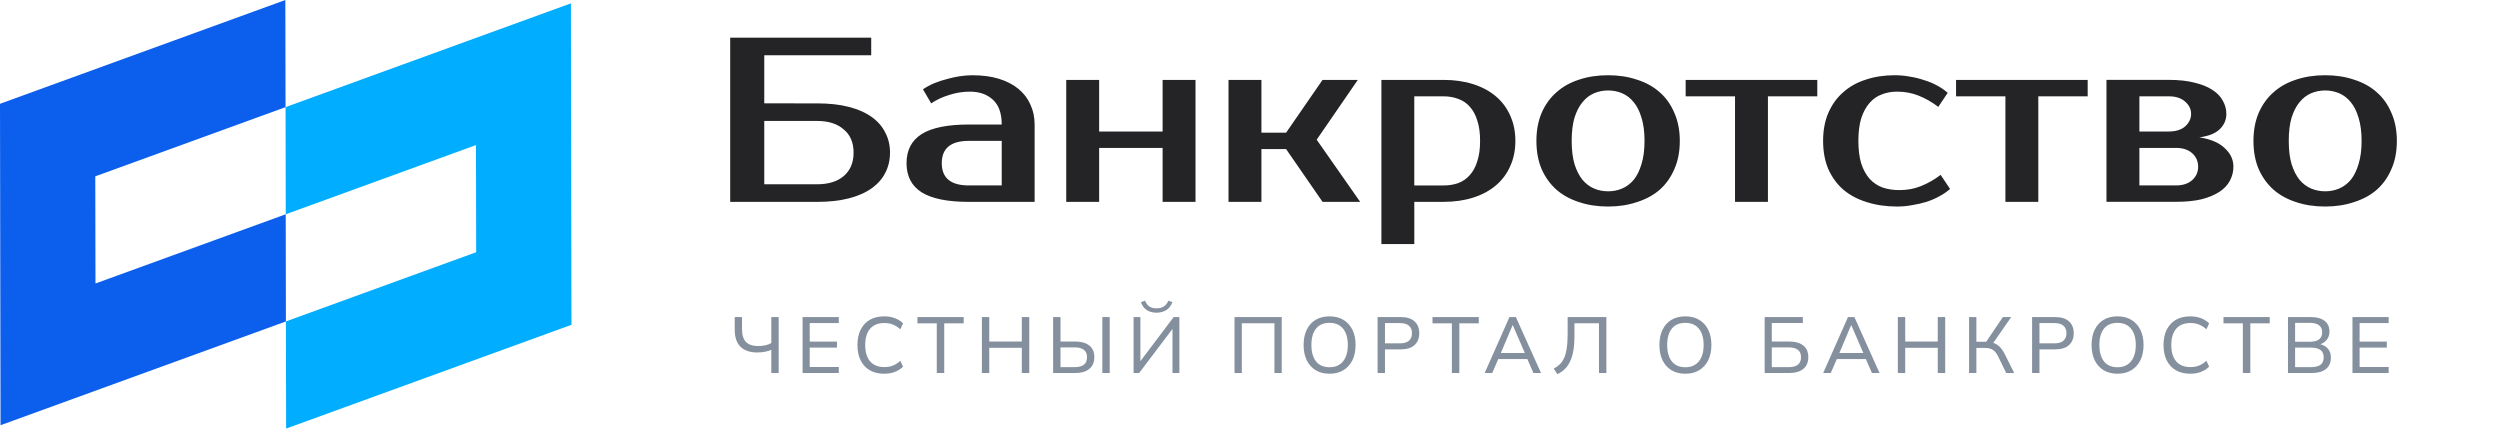
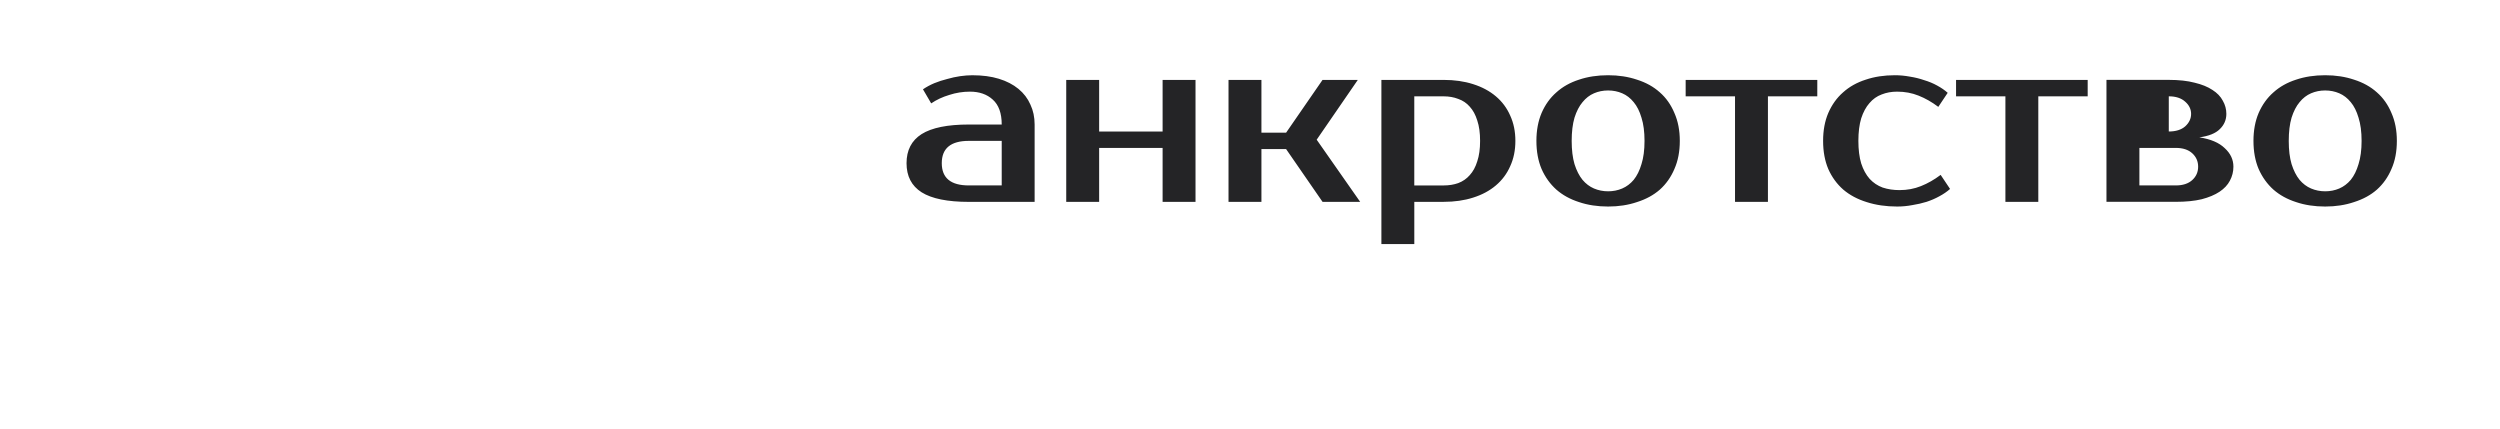
<svg xmlns="http://www.w3.org/2000/svg" width="140" height="24" viewBox="0 0 140 24" fill="none">
-   <path d="M5.336 9.874L5.347 15.875L16 11.999L16.01 18L0.03 23.812L0 5.812L15.979 0L15.99 6L5.336 9.874Z" fill="#0C5EED" />
-   <path d="M26.666 14.124L26.655 8.124L16.002 11.999L15.992 5.999L31.971 0.188L32.002 18.188L16.023 24L16.011 18L26.666 14.124Z" fill="#00ADFE" />
-   <path d="M43.193 20.889V19.587C43.101 19.634 42.983 19.671 42.837 19.698C42.695 19.725 42.553 19.738 42.411 19.738C41.999 19.738 41.685 19.631 41.468 19.418C41.252 19.205 41.144 18.883 41.144 18.453V17.756H41.553V18.427C41.553 18.759 41.627 19 41.775 19.151C41.926 19.302 42.151 19.378 42.451 19.378C42.584 19.378 42.713 19.366 42.837 19.342C42.965 19.316 43.083 19.273 43.193 19.213V17.756H43.606V20.889H43.193ZM44.945 20.889V17.756H46.972V18.093H45.345V19.129H46.87V19.467H45.345V20.551H46.972V20.889H44.945ZM49.514 20.929C49.2 20.929 48.93 20.864 48.705 20.733C48.483 20.603 48.312 20.418 48.194 20.178C48.075 19.935 48.016 19.649 48.016 19.32C48.016 18.991 48.075 18.707 48.194 18.467C48.312 18.227 48.483 18.042 48.705 17.911C48.93 17.781 49.2 17.716 49.514 17.716C49.739 17.716 49.939 17.75 50.114 17.818C50.289 17.883 50.441 17.979 50.572 18.107L50.42 18.44C50.278 18.316 50.138 18.227 49.998 18.174C49.862 18.117 49.703 18.089 49.523 18.089C49.176 18.089 48.911 18.196 48.727 18.409C48.543 18.622 48.452 18.926 48.452 19.32C48.452 19.714 48.543 20.019 48.727 20.236C48.911 20.449 49.176 20.556 49.523 20.556C49.703 20.556 49.862 20.529 49.998 20.476C50.138 20.419 50.278 20.329 50.42 20.205L50.572 20.534C50.441 20.661 50.287 20.759 50.109 20.827C49.934 20.895 49.736 20.929 49.514 20.929ZM52.459 20.889V18.107H51.375V17.756H53.966V18.107H52.877V20.889H52.459ZM54.986 20.889V17.756H55.399V19.125H57.221V17.756H57.639V20.889H57.221V19.476H55.399V20.889H54.986ZM58.975 20.889V17.756H59.388V19.125H60.211C60.548 19.125 60.811 19.199 60.997 19.347C61.187 19.492 61.282 19.71 61.282 20C61.282 20.291 61.187 20.511 60.997 20.662C60.811 20.814 60.548 20.889 60.211 20.889H58.975ZM59.388 20.56H60.166C60.409 20.56 60.587 20.514 60.7 20.422C60.815 20.331 60.873 20.191 60.873 20.005C60.873 19.818 60.815 19.68 60.7 19.591C60.587 19.499 60.409 19.453 60.166 19.453H59.388V20.56ZM61.731 20.889V17.756H62.144V20.889H61.731ZM63.481 20.889V17.756H63.863V20.36H63.761L65.725 17.756H66.045V20.889H65.659V18.285H65.761L63.792 20.889H63.481ZM64.765 17.511C64.626 17.511 64.497 17.489 64.379 17.445C64.263 17.4 64.164 17.334 64.081 17.245C63.998 17.156 63.936 17.048 63.894 16.92L64.121 16.836C64.18 16.984 64.262 17.093 64.365 17.165C64.472 17.233 64.605 17.267 64.765 17.267C64.928 17.267 65.062 17.234 65.165 17.169C65.269 17.104 65.358 16.994 65.432 16.84L65.654 16.92C65.574 17.131 65.456 17.282 65.299 17.373C65.144 17.465 64.967 17.511 64.765 17.511ZM69.133 20.889V17.756H71.777V20.889H71.368V18.102H69.542V20.889H69.133ZM73.002 19.32C73.002 18.991 73.06 18.707 73.176 18.467C73.291 18.227 73.457 18.042 73.673 17.911C73.893 17.781 74.153 17.716 74.456 17.716C74.755 17.716 75.013 17.781 75.229 17.911C75.448 18.042 75.617 18.227 75.736 18.467C75.854 18.707 75.913 18.99 75.913 19.316C75.913 19.645 75.854 19.93 75.736 20.174C75.617 20.413 75.448 20.6 75.229 20.733C75.013 20.864 74.755 20.929 74.456 20.929C74.153 20.929 73.894 20.864 73.678 20.733C73.462 20.6 73.294 20.413 73.176 20.174C73.06 19.93 73.002 19.646 73.002 19.32ZM73.438 19.32C73.438 19.711 73.524 20.016 73.696 20.236C73.867 20.455 74.121 20.565 74.456 20.565C74.779 20.565 75.029 20.456 75.207 20.24C75.387 20.021 75.478 19.714 75.478 19.32C75.478 18.926 75.389 18.621 75.211 18.405C75.033 18.188 74.781 18.08 74.456 18.08C74.121 18.08 73.867 18.188 73.696 18.405C73.524 18.621 73.438 18.926 73.438 19.32ZM77.146 20.889V17.756H78.444C78.779 17.756 79.035 17.836 79.213 17.996C79.391 18.156 79.479 18.376 79.479 18.658C79.479 18.939 79.391 19.162 79.213 19.325C79.035 19.485 78.779 19.565 78.444 19.565H77.559V20.889H77.146ZM77.559 19.227H78.404C78.623 19.227 78.789 19.178 78.902 19.08C79.014 18.979 79.071 18.839 79.071 18.658C79.071 18.477 79.014 18.338 78.902 18.24C78.789 18.142 78.623 18.093 78.404 18.093H77.559V19.227ZM81.305 20.889V18.107H80.22V17.756H82.811V18.107H81.723V20.889H81.305ZM83.142 20.889L84.529 17.756H84.889L86.298 20.889H85.871L85.484 20L85.662 20.107H83.756L83.951 20L83.564 20.889H83.142ZM84.702 18.218L84.009 19.862L83.902 19.769H85.516L85.431 19.862L84.72 18.218H84.702ZM87.21 20.956L87.01 20.64C87.135 20.575 87.246 20.496 87.344 20.405C87.441 20.313 87.523 20.196 87.588 20.053C87.653 19.911 87.702 19.73 87.735 19.511C87.77 19.292 87.788 19.022 87.788 18.702V17.756H89.957V20.889H89.543V18.102H88.17V18.805C88.17 19.122 88.149 19.399 88.108 19.636C88.067 19.873 88.004 20.077 87.921 20.249C87.841 20.418 87.74 20.56 87.619 20.676C87.501 20.788 87.364 20.882 87.21 20.956ZM92.927 19.32C92.927 18.991 92.985 18.707 93.101 18.467C93.216 18.227 93.382 18.042 93.598 17.911C93.818 17.781 94.078 17.716 94.381 17.716C94.68 17.716 94.938 17.781 95.154 17.911C95.373 18.042 95.542 18.227 95.661 18.467C95.779 18.707 95.838 18.99 95.838 19.316C95.838 19.645 95.779 19.93 95.661 20.174C95.542 20.413 95.373 20.6 95.154 20.733C94.938 20.864 94.68 20.929 94.381 20.929C94.078 20.929 93.819 20.864 93.603 20.733C93.386 20.6 93.219 20.413 93.101 20.174C92.985 19.93 92.927 19.646 92.927 19.32ZM93.363 19.32C93.363 19.711 93.449 20.016 93.621 20.236C93.792 20.455 94.046 20.565 94.381 20.565C94.704 20.565 94.954 20.456 95.132 20.24C95.312 20.021 95.403 19.714 95.403 19.32C95.403 18.926 95.314 18.621 95.136 18.405C94.958 18.188 94.707 18.08 94.381 18.08C94.046 18.08 93.792 18.188 93.621 18.405C93.449 18.621 93.363 18.926 93.363 19.32ZM98.821 20.889V17.756H100.959V18.089H99.221V19.125H100.194C100.532 19.125 100.794 19.199 100.981 19.347C101.17 19.492 101.265 19.71 101.265 20C101.265 20.291 101.17 20.511 100.981 20.662C100.794 20.814 100.532 20.889 100.194 20.889H98.821ZM99.221 20.56H100.15C100.393 20.56 100.57 20.514 100.683 20.422C100.799 20.331 100.856 20.191 100.856 20.005C100.856 19.818 100.799 19.68 100.683 19.591C100.57 19.499 100.393 19.453 100.15 19.453H99.221V20.56ZM102.099 20.889L103.486 17.756H103.846L105.255 20.889H104.828L104.442 20L104.619 20.107H102.713L102.908 20L102.522 20.889H102.099ZM103.659 18.218L102.966 19.862L102.859 19.769H104.473L104.388 19.862L103.677 18.218H103.659ZM106.278 20.889V17.756H106.692V19.125H108.514V17.756H108.932V20.889H108.514V19.476H106.692V20.889H106.278ZM110.268 20.889V17.756H110.677V19.138H111.29L111.179 19.209L112.161 17.756H112.628L111.57 19.28L111.419 19.156C111.608 19.176 111.768 19.24 111.899 19.347C112.032 19.453 112.149 19.603 112.25 19.796L112.797 20.889H112.348L111.903 19.974C111.817 19.796 111.718 19.67 111.605 19.596C111.493 19.522 111.352 19.485 111.183 19.485H110.677V20.889H110.268ZM113.797 20.889V17.756H115.095C115.429 17.756 115.686 17.836 115.863 17.996C116.041 18.156 116.13 18.376 116.13 18.658C116.13 18.939 116.041 19.162 115.863 19.325C115.686 19.485 115.429 19.565 115.095 19.565H114.21V20.889H113.797ZM114.21 19.227H115.055C115.274 19.227 115.44 19.178 115.552 19.08C115.665 18.979 115.721 18.839 115.721 18.658C115.721 18.477 115.665 18.338 115.552 18.24C115.44 18.142 115.274 18.093 115.055 18.093H114.21V19.227ZM117.128 19.32C117.128 18.991 117.186 18.707 117.301 18.467C117.417 18.227 117.583 18.042 117.799 17.911C118.018 17.781 118.279 17.716 118.581 17.716C118.881 17.716 119.138 17.781 119.355 17.911C119.574 18.042 119.743 18.227 119.861 18.467C119.98 18.707 120.039 18.99 120.039 19.316C120.039 19.645 119.98 19.93 119.861 20.174C119.743 20.413 119.574 20.6 119.355 20.733C119.138 20.864 118.881 20.929 118.581 20.929C118.279 20.929 118.02 20.864 117.804 20.733C117.587 20.6 117.42 20.413 117.301 20.174C117.186 19.93 117.128 19.646 117.128 19.32ZM117.564 19.32C117.564 19.711 117.649 20.016 117.821 20.236C117.993 20.455 118.246 20.565 118.581 20.565C118.904 20.565 119.155 20.456 119.332 20.24C119.513 20.021 119.604 19.714 119.604 19.32C119.604 18.926 119.515 18.621 119.337 18.405C119.159 18.188 118.907 18.08 118.581 18.08C118.246 18.08 117.993 18.188 117.821 18.405C117.649 18.621 117.564 18.926 117.564 19.32ZM122.654 20.929C122.34 20.929 122.07 20.864 121.845 20.733C121.623 20.603 121.453 20.418 121.334 20.178C121.216 19.935 121.156 19.649 121.156 19.32C121.156 18.991 121.216 18.707 121.334 18.467C121.453 18.227 121.623 18.042 121.845 17.911C122.07 17.781 122.34 17.716 122.654 17.716C122.879 17.716 123.079 17.75 123.254 17.818C123.429 17.883 123.581 17.979 123.712 18.107L123.561 18.44C123.418 18.316 123.278 18.227 123.138 18.174C123.002 18.117 122.844 18.089 122.663 18.089C122.316 18.089 122.051 18.196 121.867 18.409C121.684 18.622 121.592 18.926 121.592 19.32C121.592 19.714 121.684 20.019 121.867 20.236C122.051 20.449 122.316 20.556 122.663 20.556C122.844 20.556 123.002 20.529 123.138 20.476C123.278 20.419 123.418 20.329 123.561 20.205L123.712 20.534C123.581 20.661 123.427 20.759 123.25 20.827C123.075 20.895 122.876 20.929 122.654 20.929ZM125.6 20.889V18.107H124.515V17.756H127.106V18.107H126.018V20.889H125.6ZM128.126 20.889V17.756H129.402C129.739 17.756 129.999 17.827 130.179 17.969C130.36 18.111 130.451 18.311 130.451 18.569C130.451 18.765 130.391 18.928 130.273 19.058C130.157 19.188 129.999 19.276 129.797 19.32V19.253C130.028 19.28 130.208 19.36 130.335 19.494C130.465 19.627 130.531 19.803 130.531 20.022C130.531 20.301 130.437 20.516 130.251 20.667C130.064 20.815 129.8 20.889 129.459 20.889H128.126ZM128.526 20.56H129.419C129.639 20.56 129.811 20.519 129.935 20.436C130.062 20.35 130.126 20.209 130.126 20.014C130.126 19.815 130.062 19.674 129.935 19.591C129.811 19.508 129.639 19.467 129.419 19.467H128.526V20.56ZM128.526 19.138H129.344C129.578 19.138 129.753 19.093 129.868 19.005C129.984 18.913 130.042 18.781 130.042 18.609C130.042 18.437 129.984 18.307 129.868 18.218C129.753 18.126 129.578 18.08 129.344 18.08H128.526V19.138ZM131.738 20.889V17.756H133.764V18.093H132.138V19.129H133.662V19.467H132.138V20.551H133.764V20.889H131.738Z" fill="#85909F" />
-   <path d="M45.761 5.789C46.436 5.789 47.029 5.854 47.537 5.986C48.046 6.117 48.472 6.306 48.815 6.551C49.157 6.796 49.412 7.089 49.578 7.43C49.753 7.763 49.841 8.135 49.841 8.547C49.841 8.959 49.753 9.334 49.578 9.676C49.411 10.008 49.157 10.298 48.815 10.543C48.472 10.788 48.047 10.976 47.537 11.108C47.028 11.239 46.436 11.305 45.761 11.305H40.891V2.111H48.788V3.096H42.799V5.788L45.761 5.789ZM42.799 6.773V10.319H45.761C46.392 10.319 46.888 10.166 47.248 9.86C47.617 9.544 47.801 9.107 47.801 8.547C47.801 7.986 47.617 7.553 47.248 7.247C46.889 6.931 46.393 6.773 45.761 6.773H42.799Z" fill="#242426" />
-   <path d="M52.739 9.137C52.739 9.969 53.244 10.384 54.253 10.384H56.096V7.889H54.253C53.244 7.889 52.739 8.306 52.739 9.137ZM56.096 6.97C56.096 6.34 55.928 5.876 55.595 5.578C55.271 5.281 54.845 5.132 54.318 5.132C53.923 5.132 53.537 5.193 53.16 5.316C52.782 5.429 52.445 5.587 52.147 5.789L51.686 5.001C51.879 4.87 52.09 4.756 52.317 4.66C52.554 4.563 52.795 4.485 53.042 4.424C53.287 4.353 53.529 4.301 53.766 4.266C54.012 4.231 54.24 4.214 54.451 4.214C55.013 4.214 55.508 4.279 55.938 4.411C56.368 4.543 56.732 4.731 57.031 4.976C57.33 5.221 57.553 5.514 57.702 5.855C57.86 6.188 57.939 6.56 57.939 6.972V11.305H54.254C53.061 11.305 52.178 11.126 51.608 10.767C51.047 10.409 50.766 9.865 50.766 9.139C50.766 8.413 51.047 7.869 51.608 7.511C52.178 7.152 53.061 6.973 54.254 6.973H56.096V6.97ZM66.949 4.475V11.303H65.106V8.283H61.552V11.303H59.709V4.475H61.552V7.364H65.106V4.475H66.949ZM72.022 8.349H70.64V11.303H68.797V4.475H70.64V7.43H72.022L74.062 4.475H76.037L73.734 7.823L76.169 11.303H74.062L72.022 8.349ZM79.2 5.395V10.385H80.845C81.143 10.385 81.415 10.341 81.661 10.254C81.916 10.157 82.131 10.009 82.306 9.808C82.49 9.607 82.631 9.348 82.727 9.033C82.833 8.717 82.885 8.337 82.885 7.89C82.885 7.444 82.833 7.063 82.727 6.748C82.63 6.432 82.49 6.174 82.306 5.973C82.131 5.772 81.916 5.627 81.661 5.539C81.415 5.443 81.144 5.395 80.845 5.395H79.2ZM80.846 4.475C81.451 4.475 82 4.553 82.491 4.711C82.992 4.869 83.417 5.096 83.768 5.394C84.12 5.691 84.387 6.051 84.571 6.471C84.765 6.891 84.861 7.364 84.861 7.889C84.861 8.415 84.765 8.888 84.571 9.308C84.387 9.727 84.12 10.087 83.768 10.384C83.418 10.682 82.992 10.91 82.491 11.067C82 11.225 81.452 11.303 80.846 11.303H79.201V13.667H77.358V4.475H80.846ZM90.054 10.713C90.335 10.713 90.598 10.661 90.843 10.556C91.089 10.45 91.304 10.289 91.488 10.07C91.672 9.842 91.817 9.549 91.923 9.19C92.037 8.832 92.093 8.398 92.093 7.89C92.093 7.382 92.037 6.949 91.923 6.59C91.817 6.231 91.672 5.942 91.488 5.723C91.304 5.495 91.089 5.329 90.843 5.224C90.598 5.118 90.334 5.066 90.054 5.066C89.773 5.066 89.509 5.118 89.264 5.224C89.019 5.329 88.804 5.495 88.62 5.723C88.435 5.942 88.286 6.231 88.172 6.59C88.067 6.948 88.014 7.382 88.014 7.89C88.014 8.397 88.067 8.831 88.172 9.19C88.286 9.549 88.435 9.843 88.62 10.07C88.804 10.289 89.019 10.451 89.264 10.556C89.509 10.66 89.773 10.713 90.054 10.713ZM90.054 4.213C90.642 4.213 91.181 4.296 91.672 4.462C92.173 4.62 92.598 4.856 92.95 5.172C93.3 5.478 93.573 5.864 93.766 6.327C93.968 6.782 94.069 7.303 94.069 7.889C94.069 8.485 93.968 9.01 93.766 9.465C93.573 9.92 93.301 10.306 92.95 10.62C92.598 10.927 92.173 11.158 91.672 11.316C91.181 11.483 90.641 11.566 90.054 11.566C89.457 11.566 88.913 11.483 88.422 11.316C87.93 11.158 87.509 10.927 87.158 10.62C86.807 10.305 86.53 9.92 86.329 9.465C86.136 9.01 86.039 8.485 86.039 7.889C86.039 7.303 86.136 6.782 86.329 6.327C86.53 5.863 86.807 5.478 87.158 5.172C87.509 4.856 87.93 4.62 88.422 4.462C88.913 4.296 89.457 4.213 90.054 4.213ZM101.768 5.395H99.004V11.304H97.161V5.395H94.397V4.476H101.769L101.768 5.395ZM106.109 4.213C106.39 4.213 106.67 4.239 106.951 4.291C107.232 4.335 107.5 4.4 107.754 4.489C108.017 4.567 108.259 4.668 108.479 4.79C108.707 4.913 108.904 5.049 109.071 5.198L108.545 5.985C108.185 5.714 107.817 5.504 107.439 5.355C107.071 5.207 106.671 5.132 106.241 5.132C105.925 5.132 105.636 5.184 105.372 5.29C105.11 5.386 104.881 5.548 104.688 5.775C104.495 5.994 104.341 6.279 104.227 6.629C104.122 6.979 104.069 7.399 104.069 7.889C104.069 8.379 104.122 8.799 104.227 9.15C104.341 9.5 104.499 9.789 104.701 10.017C104.904 10.236 105.145 10.398 105.426 10.502C105.716 10.599 106.031 10.646 106.373 10.646C106.803 10.646 107.202 10.572 107.571 10.423C107.948 10.274 108.317 10.064 108.676 9.793L109.203 10.581C109.037 10.729 108.839 10.866 108.611 10.988C108.391 11.111 108.15 11.216 107.886 11.303C107.631 11.382 107.364 11.443 107.083 11.487C106.802 11.54 106.522 11.566 106.24 11.566C105.617 11.566 105.047 11.483 104.53 11.316C104.021 11.158 103.587 10.927 103.226 10.62C102.867 10.305 102.586 9.92 102.384 9.465C102.191 9.01 102.094 8.485 102.094 7.889C102.094 7.303 102.19 6.782 102.384 6.327C102.586 5.863 102.862 5.478 103.213 5.172C103.564 4.856 103.985 4.62 104.477 4.462C104.968 4.296 105.512 4.213 106.109 4.213ZM116.909 5.395H114.145V11.304H112.303V5.395H109.539V4.476H116.91V5.395H116.909ZM124.676 6.379C124.676 6.711 124.553 6.996 124.308 7.232C124.071 7.468 123.689 7.622 123.162 7.692C123.794 7.788 124.268 7.989 124.584 8.296C124.909 8.593 125.071 8.939 125.071 9.333C125.071 9.613 125.005 9.875 124.873 10.12C124.75 10.356 124.557 10.563 124.294 10.738C124.031 10.912 123.698 11.053 123.293 11.158C122.89 11.254 122.407 11.302 121.845 11.302H117.962V4.473H121.451C122.013 4.473 122.495 4.525 122.899 4.631C123.302 4.727 123.636 4.862 123.899 5.038C124.162 5.205 124.355 5.406 124.478 5.642C124.61 5.872 124.676 6.117 124.676 6.379ZM121.846 10.384C122.241 10.384 122.548 10.283 122.768 10.082C122.987 9.882 123.096 9.632 123.096 9.334C123.096 9.036 122.987 8.787 122.768 8.585C122.548 8.383 122.241 8.283 121.846 8.283H119.806V10.384H121.846ZM121.452 7.364C121.846 7.364 122.153 7.267 122.373 7.075C122.592 6.874 122.702 6.641 122.702 6.379C122.702 6.117 122.592 5.889 122.373 5.696C122.153 5.495 121.846 5.394 121.452 5.394H119.806V7.364H121.452ZM130.209 10.713C130.49 10.713 130.754 10.661 130.999 10.556C131.244 10.45 131.459 10.289 131.644 10.07C131.828 9.842 131.972 9.549 132.078 9.19C132.192 8.832 132.249 8.398 132.249 7.89C132.249 7.382 132.192 6.949 132.078 6.59C131.972 6.231 131.828 5.942 131.644 5.723C131.459 5.495 131.244 5.329 130.999 5.224C130.753 5.118 130.49 5.066 130.209 5.066C129.928 5.066 129.666 5.118 129.42 5.224C129.174 5.329 128.959 5.495 128.775 5.723C128.591 5.942 128.442 6.231 128.328 6.59C128.222 6.948 128.17 7.382 128.17 7.89C128.17 8.397 128.222 8.831 128.328 9.19C128.442 9.549 128.591 9.843 128.775 10.07C128.959 10.289 129.174 10.451 129.42 10.556C129.666 10.66 129.929 10.713 130.209 10.713ZM130.209 4.213C130.797 4.213 131.337 4.296 131.828 4.462C132.328 4.62 132.754 4.856 133.105 5.172C133.456 5.478 133.728 5.864 133.921 6.327C134.124 6.782 134.224 7.303 134.224 7.889C134.224 8.485 134.124 9.01 133.921 9.465C133.729 9.92 133.456 10.306 133.105 10.62C132.755 10.927 132.328 11.158 131.828 11.316C131.336 11.483 130.797 11.566 130.209 11.566C129.613 11.566 129.068 11.483 128.577 11.316C128.086 11.158 127.665 10.927 127.314 10.62C126.963 10.305 126.687 9.92 126.484 9.465C126.292 9.01 126.194 8.485 126.194 7.889C126.194 7.303 126.291 6.782 126.484 6.327C126.687 5.863 126.963 5.478 127.314 5.172C127.665 4.856 128.086 4.62 128.577 4.462C129.069 4.296 129.613 4.213 130.209 4.213Z" fill="#242426" />
+   <path d="M52.739 9.137C52.739 9.969 53.244 10.384 54.253 10.384H56.096V7.889H54.253C53.244 7.889 52.739 8.306 52.739 9.137ZM56.096 6.97C56.096 6.34 55.928 5.876 55.595 5.578C55.271 5.281 54.845 5.132 54.318 5.132C53.923 5.132 53.537 5.193 53.16 5.316C52.782 5.429 52.445 5.587 52.147 5.789L51.686 5.001C51.879 4.87 52.09 4.756 52.317 4.66C52.554 4.563 52.795 4.485 53.042 4.424C53.287 4.353 53.529 4.301 53.766 4.266C54.012 4.231 54.24 4.214 54.451 4.214C55.013 4.214 55.508 4.279 55.938 4.411C56.368 4.543 56.732 4.731 57.031 4.976C57.33 5.221 57.553 5.514 57.702 5.855C57.86 6.188 57.939 6.56 57.939 6.972V11.305H54.254C53.061 11.305 52.178 11.126 51.608 10.767C51.047 10.409 50.766 9.865 50.766 9.139C50.766 8.413 51.047 7.869 51.608 7.511C52.178 7.152 53.061 6.973 54.254 6.973H56.096V6.97ZM66.949 4.475V11.303H65.106V8.283H61.552V11.303H59.709V4.475H61.552V7.364H65.106V4.475H66.949ZM72.022 8.349H70.64V11.303H68.797V4.475H70.64V7.43H72.022L74.062 4.475H76.037L73.734 7.823L76.169 11.303H74.062L72.022 8.349ZM79.2 5.395V10.385H80.845C81.143 10.385 81.415 10.341 81.661 10.254C81.916 10.157 82.131 10.009 82.306 9.808C82.49 9.607 82.631 9.348 82.727 9.033C82.833 8.717 82.885 8.337 82.885 7.89C82.885 7.444 82.833 7.063 82.727 6.748C82.63 6.432 82.49 6.174 82.306 5.973C82.131 5.772 81.916 5.627 81.661 5.539C81.415 5.443 81.144 5.395 80.845 5.395H79.2ZM80.846 4.475C81.451 4.475 82 4.553 82.491 4.711C82.992 4.869 83.417 5.096 83.768 5.394C84.12 5.691 84.387 6.051 84.571 6.471C84.765 6.891 84.861 7.364 84.861 7.889C84.861 8.415 84.765 8.888 84.571 9.308C84.387 9.727 84.12 10.087 83.768 10.384C83.418 10.682 82.992 10.91 82.491 11.067C82 11.225 81.452 11.303 80.846 11.303H79.201V13.667H77.358V4.475H80.846ZM90.054 10.713C90.335 10.713 90.598 10.661 90.843 10.556C91.089 10.45 91.304 10.289 91.488 10.07C91.672 9.842 91.817 9.549 91.923 9.19C92.037 8.832 92.093 8.398 92.093 7.89C92.093 7.382 92.037 6.949 91.923 6.59C91.817 6.231 91.672 5.942 91.488 5.723C91.304 5.495 91.089 5.329 90.843 5.224C90.598 5.118 90.334 5.066 90.054 5.066C89.773 5.066 89.509 5.118 89.264 5.224C89.019 5.329 88.804 5.495 88.62 5.723C88.435 5.942 88.286 6.231 88.172 6.59C88.067 6.948 88.014 7.382 88.014 7.89C88.014 8.397 88.067 8.831 88.172 9.19C88.286 9.549 88.435 9.843 88.62 10.07C88.804 10.289 89.019 10.451 89.264 10.556C89.509 10.66 89.773 10.713 90.054 10.713ZM90.054 4.213C90.642 4.213 91.181 4.296 91.672 4.462C92.173 4.62 92.598 4.856 92.95 5.172C93.3 5.478 93.573 5.864 93.766 6.327C93.968 6.782 94.069 7.303 94.069 7.889C94.069 8.485 93.968 9.01 93.766 9.465C93.573 9.92 93.301 10.306 92.95 10.62C92.598 10.927 92.173 11.158 91.672 11.316C91.181 11.483 90.641 11.566 90.054 11.566C89.457 11.566 88.913 11.483 88.422 11.316C87.93 11.158 87.509 10.927 87.158 10.62C86.807 10.305 86.53 9.92 86.329 9.465C86.136 9.01 86.039 8.485 86.039 7.889C86.039 7.303 86.136 6.782 86.329 6.327C86.53 5.863 86.807 5.478 87.158 5.172C87.509 4.856 87.93 4.62 88.422 4.462C88.913 4.296 89.457 4.213 90.054 4.213ZM101.768 5.395H99.004V11.304H97.161V5.395H94.397V4.476H101.769L101.768 5.395ZM106.109 4.213C106.39 4.213 106.67 4.239 106.951 4.291C107.232 4.335 107.5 4.4 107.754 4.489C108.017 4.567 108.259 4.668 108.479 4.79C108.707 4.913 108.904 5.049 109.071 5.198L108.545 5.985C108.185 5.714 107.817 5.504 107.439 5.355C107.071 5.207 106.671 5.132 106.241 5.132C105.925 5.132 105.636 5.184 105.372 5.29C105.11 5.386 104.881 5.548 104.688 5.775C104.495 5.994 104.341 6.279 104.227 6.629C104.122 6.979 104.069 7.399 104.069 7.889C104.069 8.379 104.122 8.799 104.227 9.15C104.341 9.5 104.499 9.789 104.701 10.017C104.904 10.236 105.145 10.398 105.426 10.502C105.716 10.599 106.031 10.646 106.373 10.646C106.803 10.646 107.202 10.572 107.571 10.423C107.948 10.274 108.317 10.064 108.676 9.793L109.203 10.581C109.037 10.729 108.839 10.866 108.611 10.988C108.391 11.111 108.15 11.216 107.886 11.303C107.631 11.382 107.364 11.443 107.083 11.487C106.802 11.54 106.522 11.566 106.24 11.566C105.617 11.566 105.047 11.483 104.53 11.316C104.021 11.158 103.587 10.927 103.226 10.62C102.867 10.305 102.586 9.92 102.384 9.465C102.191 9.01 102.094 8.485 102.094 7.889C102.094 7.303 102.19 6.782 102.384 6.327C102.586 5.863 102.862 5.478 103.213 5.172C103.564 4.856 103.985 4.62 104.477 4.462C104.968 4.296 105.512 4.213 106.109 4.213ZM116.909 5.395H114.145V11.304H112.303V5.395H109.539V4.476H116.91V5.395H116.909ZM124.676 6.379C124.676 6.711 124.553 6.996 124.308 7.232C124.071 7.468 123.689 7.622 123.162 7.692C123.794 7.788 124.268 7.989 124.584 8.296C124.909 8.593 125.071 8.939 125.071 9.333C125.071 9.613 125.005 9.875 124.873 10.12C124.75 10.356 124.557 10.563 124.294 10.738C124.031 10.912 123.698 11.053 123.293 11.158C122.89 11.254 122.407 11.302 121.845 11.302H117.962V4.473H121.451C122.013 4.473 122.495 4.525 122.899 4.631C123.302 4.727 123.636 4.862 123.899 5.038C124.162 5.205 124.355 5.406 124.478 5.642C124.61 5.872 124.676 6.117 124.676 6.379ZM121.846 10.384C122.241 10.384 122.548 10.283 122.768 10.082C122.987 9.882 123.096 9.632 123.096 9.334C123.096 9.036 122.987 8.787 122.768 8.585C122.548 8.383 122.241 8.283 121.846 8.283H119.806V10.384H121.846ZM121.452 7.364C121.846 7.364 122.153 7.267 122.373 7.075C122.592 6.874 122.702 6.641 122.702 6.379C122.702 6.117 122.592 5.889 122.373 5.696C122.153 5.495 121.846 5.394 121.452 5.394H119.806H121.452ZM130.209 10.713C130.49 10.713 130.754 10.661 130.999 10.556C131.244 10.45 131.459 10.289 131.644 10.07C131.828 9.842 131.972 9.549 132.078 9.19C132.192 8.832 132.249 8.398 132.249 7.89C132.249 7.382 132.192 6.949 132.078 6.59C131.972 6.231 131.828 5.942 131.644 5.723C131.459 5.495 131.244 5.329 130.999 5.224C130.753 5.118 130.49 5.066 130.209 5.066C129.928 5.066 129.666 5.118 129.42 5.224C129.174 5.329 128.959 5.495 128.775 5.723C128.591 5.942 128.442 6.231 128.328 6.59C128.222 6.948 128.17 7.382 128.17 7.89C128.17 8.397 128.222 8.831 128.328 9.19C128.442 9.549 128.591 9.843 128.775 10.07C128.959 10.289 129.174 10.451 129.42 10.556C129.666 10.66 129.929 10.713 130.209 10.713ZM130.209 4.213C130.797 4.213 131.337 4.296 131.828 4.462C132.328 4.62 132.754 4.856 133.105 5.172C133.456 5.478 133.728 5.864 133.921 6.327C134.124 6.782 134.224 7.303 134.224 7.889C134.224 8.485 134.124 9.01 133.921 9.465C133.729 9.92 133.456 10.306 133.105 10.62C132.755 10.927 132.328 11.158 131.828 11.316C131.336 11.483 130.797 11.566 130.209 11.566C129.613 11.566 129.068 11.483 128.577 11.316C128.086 11.158 127.665 10.927 127.314 10.62C126.963 10.305 126.687 9.92 126.484 9.465C126.292 9.01 126.194 8.485 126.194 7.889C126.194 7.303 126.291 6.782 126.484 6.327C126.687 5.863 126.963 5.478 127.314 5.172C127.665 4.856 128.086 4.62 128.577 4.462C129.069 4.296 129.613 4.213 130.209 4.213Z" fill="#242426" />
</svg>